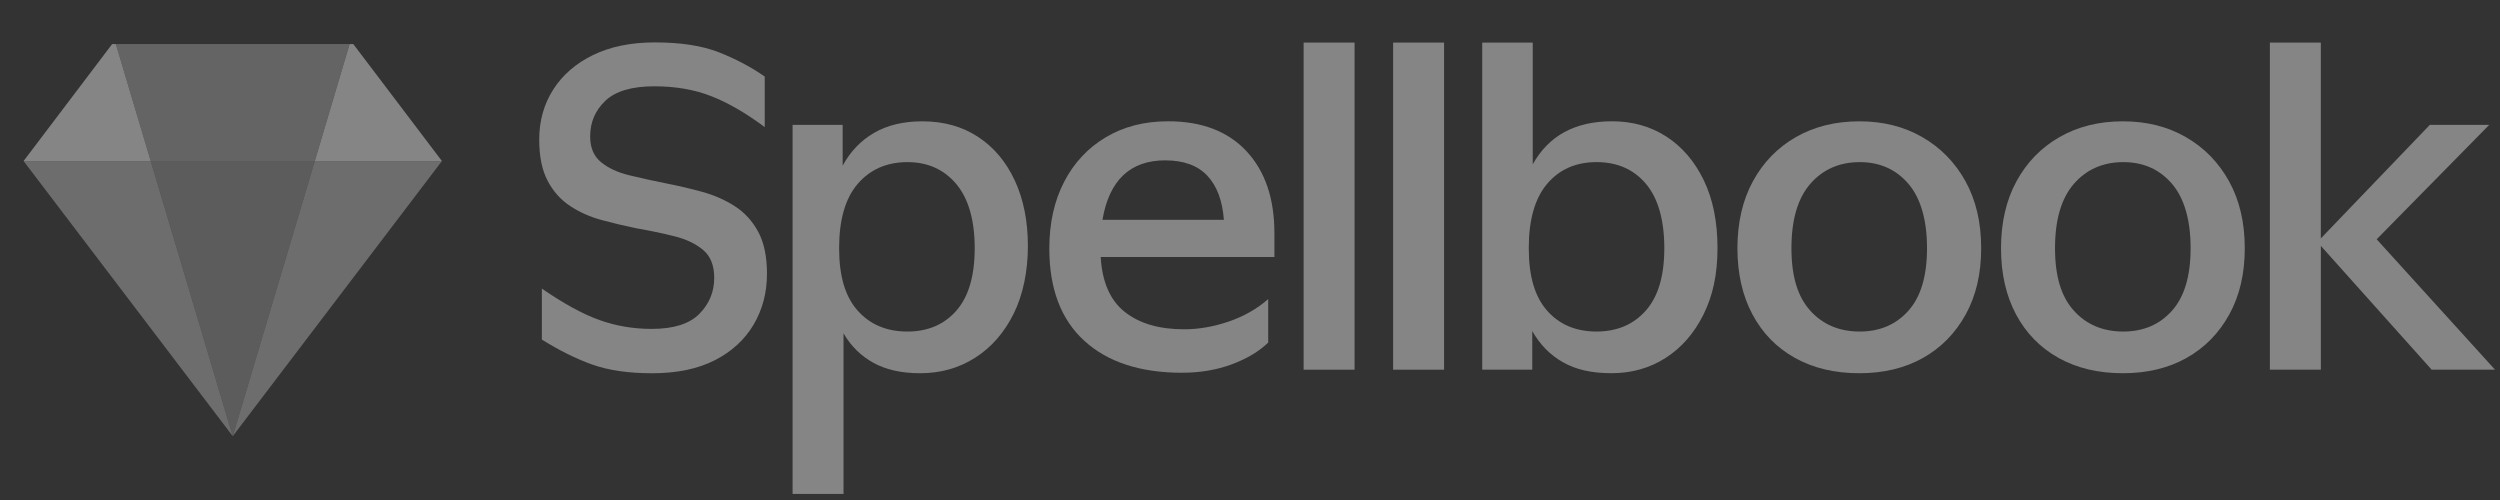
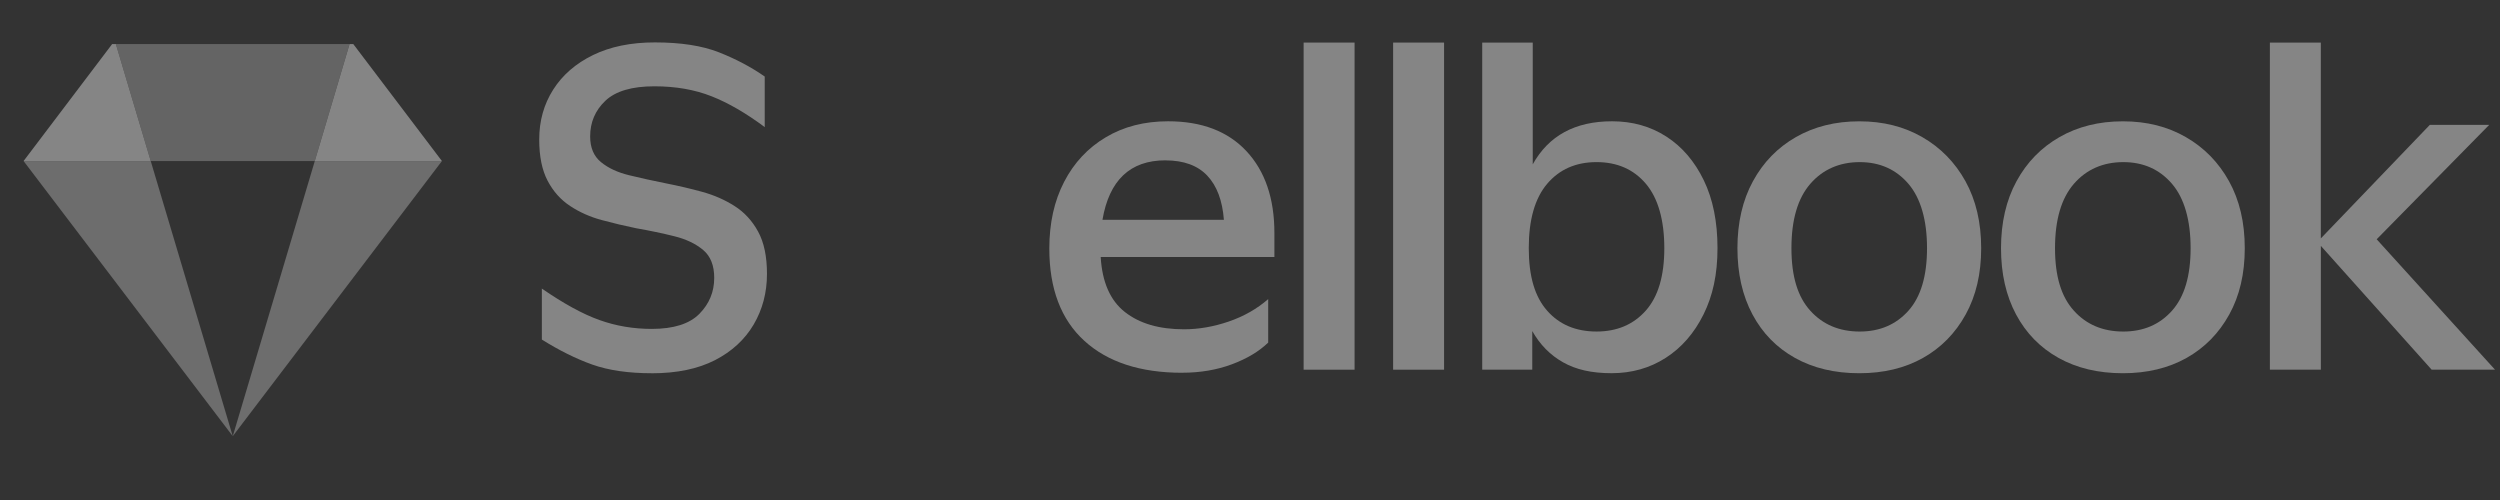
<svg xmlns="http://www.w3.org/2000/svg" width="205" height="41" viewBox="0 0 205 41" fill="none">
  <rect x="0" y="0" width="205" height="41" fill="#333333" stroke="none" />
  <g opacity="0.4" clip-path="url(#clip0_7904_4637)">
    <path d="M60.239 16.897C59.44 16.388 58.555 15.999 57.587 15.733C56.618 15.466 55.635 15.238 54.643 15.042C53.554 14.823 52.535 14.601 51.591 14.37C50.646 14.139 49.877 13.783 49.285 13.297C48.689 12.811 48.393 12.109 48.393 11.187C48.393 10.023 48.811 9.048 49.646 8.259C50.481 7.471 51.819 7.077 53.661 7.077C55.404 7.077 56.967 7.35 58.347 7.895C59.73 8.44 61.181 9.285 62.708 10.422V6.277C61.595 5.5 60.346 4.84 58.966 4.294C57.587 3.749 55.831 3.477 53.699 3.477C51.736 3.477 50.048 3.823 48.63 4.514C47.215 5.204 46.125 6.149 45.361 7.35C44.597 8.55 44.216 9.916 44.216 11.442C44.216 12.823 44.444 13.949 44.905 14.823C45.364 15.697 45.983 16.388 46.759 16.897C47.532 17.407 48.393 17.789 49.338 18.044C50.282 18.299 51.226 18.524 52.171 18.717C53.284 18.912 54.326 19.129 55.295 19.372C56.263 19.612 57.051 19.988 57.658 20.498C58.265 21.008 58.566 21.769 58.566 22.788C58.566 23.929 58.161 24.91 57.35 25.734C56.538 26.558 55.236 26.97 53.444 26.97C51.943 26.97 50.513 26.73 49.157 26.244C47.798 25.761 46.223 24.898 44.432 23.663V27.844C45.862 28.739 47.242 29.423 48.574 29.898C49.906 30.369 51.532 30.606 53.444 30.606V30.609C55.502 30.609 57.228 30.25 58.623 29.536C60.014 28.822 61.074 27.844 61.803 26.608C62.528 25.372 62.892 23.989 62.892 22.462C62.892 21.031 62.65 19.875 62.164 18.989C61.681 18.104 61.039 17.407 60.239 16.897Z" fill="white" />
-     <path d="M80.198 11.222C78.901 10.372 77.383 9.948 75.639 9.948C74.087 9.948 72.767 10.262 71.677 10.893C70.588 11.524 69.729 12.419 69.099 13.584V10.238H64.992V40.5H69.17V27.334C69.773 28.377 70.591 29.183 71.621 29.752C72.651 30.321 73.93 30.605 75.455 30.605C77.128 30.605 78.629 30.184 79.961 29.334C81.294 28.486 82.348 27.28 83.124 25.716C83.9 24.151 84.287 22.204 84.287 20.169C84.287 18.133 83.929 16.346 83.215 14.805C82.499 13.264 81.495 12.07 80.198 11.222ZM78.419 25.476C77.415 26.617 76.077 27.186 74.404 27.186C72.708 27.186 71.352 26.617 70.333 25.476C69.318 24.338 68.808 22.678 68.808 20.349C68.808 18.02 69.314 16.263 70.333 15.075C71.352 13.889 72.734 13.294 74.404 13.294C76.074 13.294 77.412 13.895 78.419 15.095C79.422 16.295 79.926 18.07 79.926 20.349C79.926 22.628 79.422 24.335 78.419 25.476Z" fill="white" />
    <path d="M95.781 9.945C93.845 9.945 92.143 10.38 90.677 11.255C89.209 12.126 88.072 13.344 87.26 14.908C86.449 16.473 86.044 18.296 86.044 20.382C86.044 23.68 87.003 26.202 88.915 27.947C90.828 29.692 93.505 30.567 96.945 30.567L96.942 30.564C98.42 30.564 99.779 30.333 101.013 29.873C102.248 29.414 103.24 28.818 103.992 28.092V24.527C103.071 25.327 101.993 25.941 100.758 26.365C99.521 26.788 98.298 27.002 97.087 27.002C95.053 27.002 93.437 26.528 92.237 25.582C91.038 24.637 90.378 23.135 90.257 21.072H104.501V19.107C104.501 16.272 103.737 14.034 102.212 12.399C100.687 10.763 98.544 9.945 95.781 9.945ZM90.402 18.023C90.958 14.772 92.679 13.148 95.562 13.148V13.151C97.064 13.151 98.21 13.569 98.997 14.405C99.785 15.24 100.237 16.446 100.359 18.023H90.402Z" fill="white" />
    <path d="M106.897 30.312V30.315H111.075V3.491H106.897V30.312Z" fill="white" />
    <path d="M114.236 30.312V30.315H118.414V3.491H114.236V30.312Z" fill="white" />
    <path d="M136.64 11.198C135.346 10.363 133.862 9.945 132.189 9.945C129.16 9.945 126.993 11.121 125.685 13.474V3.491H121.542V30.312H125.646V27.147C126.277 28.261 127.117 29.117 128.172 29.71C129.226 30.306 130.505 30.602 132.151 30.602C133.797 30.602 135.275 30.184 136.583 29.349C137.889 28.51 138.925 27.325 139.689 25.784C140.453 24.243 140.835 22.503 140.835 20.346C140.835 18.189 140.462 16.334 139.71 14.781C138.958 13.228 137.936 12.034 136.64 11.198ZM134.949 25.476C133.933 26.616 132.589 27.185 130.917 27.185C129.223 27.185 127.87 26.616 126.866 25.476C125.862 24.338 125.359 22.678 125.359 20.349C125.359 18.02 125.859 16.263 126.866 15.074C127.87 13.889 129.223 13.293 130.917 13.293C132.61 13.293 133.96 13.886 134.967 15.074C135.971 16.263 136.474 18.07 136.474 20.349C136.474 22.628 135.967 24.335 134.949 25.476Z" fill="white" />
    <path d="M157.622 11.24C156.118 10.378 154.425 9.948 152.462 9.948C150.499 9.948 148.767 10.381 147.266 11.24C145.764 12.099 144.589 13.306 143.743 14.858C142.893 16.411 142.469 18.263 142.469 20.349C142.469 22.435 142.881 24.246 143.704 25.787C144.527 27.328 145.691 28.516 147.192 29.352C148.693 30.187 150.448 30.605 152.459 30.605H152.468C154.454 30.605 156.193 30.187 157.682 29.352C159.171 28.513 160.337 27.328 161.187 25.787C162.034 24.246 162.457 22.459 162.457 20.349C162.457 18.239 162.025 16.411 161.167 14.858C160.305 13.308 159.124 12.102 157.622 11.24ZM156.492 25.476C155.473 26.617 154.141 27.186 152.495 27.186C150.825 27.186 149.475 26.617 148.444 25.476C147.414 24.338 146.898 22.678 146.898 20.349C146.898 18.02 147.414 16.263 148.444 15.075C149.471 13.889 150.848 13.294 152.495 13.294C154.141 13.294 155.473 13.886 156.492 15.075C157.507 16.263 158.016 18.07 158.016 20.349C158.016 22.628 157.51 24.335 156.492 25.476Z" fill="white" />
    <path d="M179.236 11.24C177.732 10.378 176.039 9.948 174.076 9.948C172.113 9.948 170.38 10.381 168.88 11.24C167.378 12.099 166.203 13.306 165.356 14.858C164.506 16.411 164.083 18.263 164.083 20.349C164.083 22.435 164.495 24.246 165.317 25.787C166.141 27.328 167.304 28.516 168.805 29.352C170.307 30.187 172.062 30.605 174.073 30.605H174.082C176.068 30.605 177.806 30.187 179.296 29.352C180.785 28.513 181.951 27.328 182.801 25.787C183.648 24.246 184.071 22.459 184.071 20.349C184.071 18.239 183.639 16.411 182.78 14.858C181.919 13.308 180.737 12.102 179.236 11.24ZM178.105 25.476C177.087 26.617 175.755 27.186 174.108 27.186C172.438 27.186 171.088 26.617 170.058 25.476C169.028 24.338 168.512 22.678 168.512 20.349C168.512 18.02 169.028 16.263 170.058 15.075C171.085 13.889 172.462 13.294 174.108 13.294C175.755 13.294 177.087 13.886 178.105 15.075C179.121 16.263 179.63 18.07 179.63 20.349C179.63 22.628 179.124 24.335 178.105 25.476Z" fill="white" />
    <path d="M194.888 19.62L204.117 10.238H199.246L190.308 19.549V3.491H186.13V30.312H186.133H190.311V20.165L199.394 30.312H204.59L194.888 19.62Z" fill="white" />
    <path opacity="0.7" d="M36.239 13.205H25.813L19.086 35.767L36.239 13.205Z" fill="white" />
    <path opacity="0.7" d="M1.932 13.205L19.085 35.767L12.36 13.205H1.932Z" fill="white" />
    <path d="M9.5 3.614H9.195L1.932 13.205H12.36L9.5 3.614Z" fill="white" />
-     <path opacity="0.5" d="M12.361 13.205L19.086 35.767L25.813 13.205H12.361Z" fill="white" />
+     <path opacity="0.5" d="M12.361 13.205L25.813 13.205H12.361Z" fill="white" />
    <path d="M28.97 3.614H28.664L25.812 13.205H36.238L28.97 3.614Z" fill="white" />
    <path opacity="0.6" d="M9.499 3.614L12.359 13.205H25.811L28.663 3.614H9.499Z" fill="white" />
  </g>
  <defs>
    <clipPath id="clip0_7904_4637">
      <rect width="205" height="40" fill="white" transform="translate(0 0.5)" />
    </clipPath>
  </defs>
</svg>